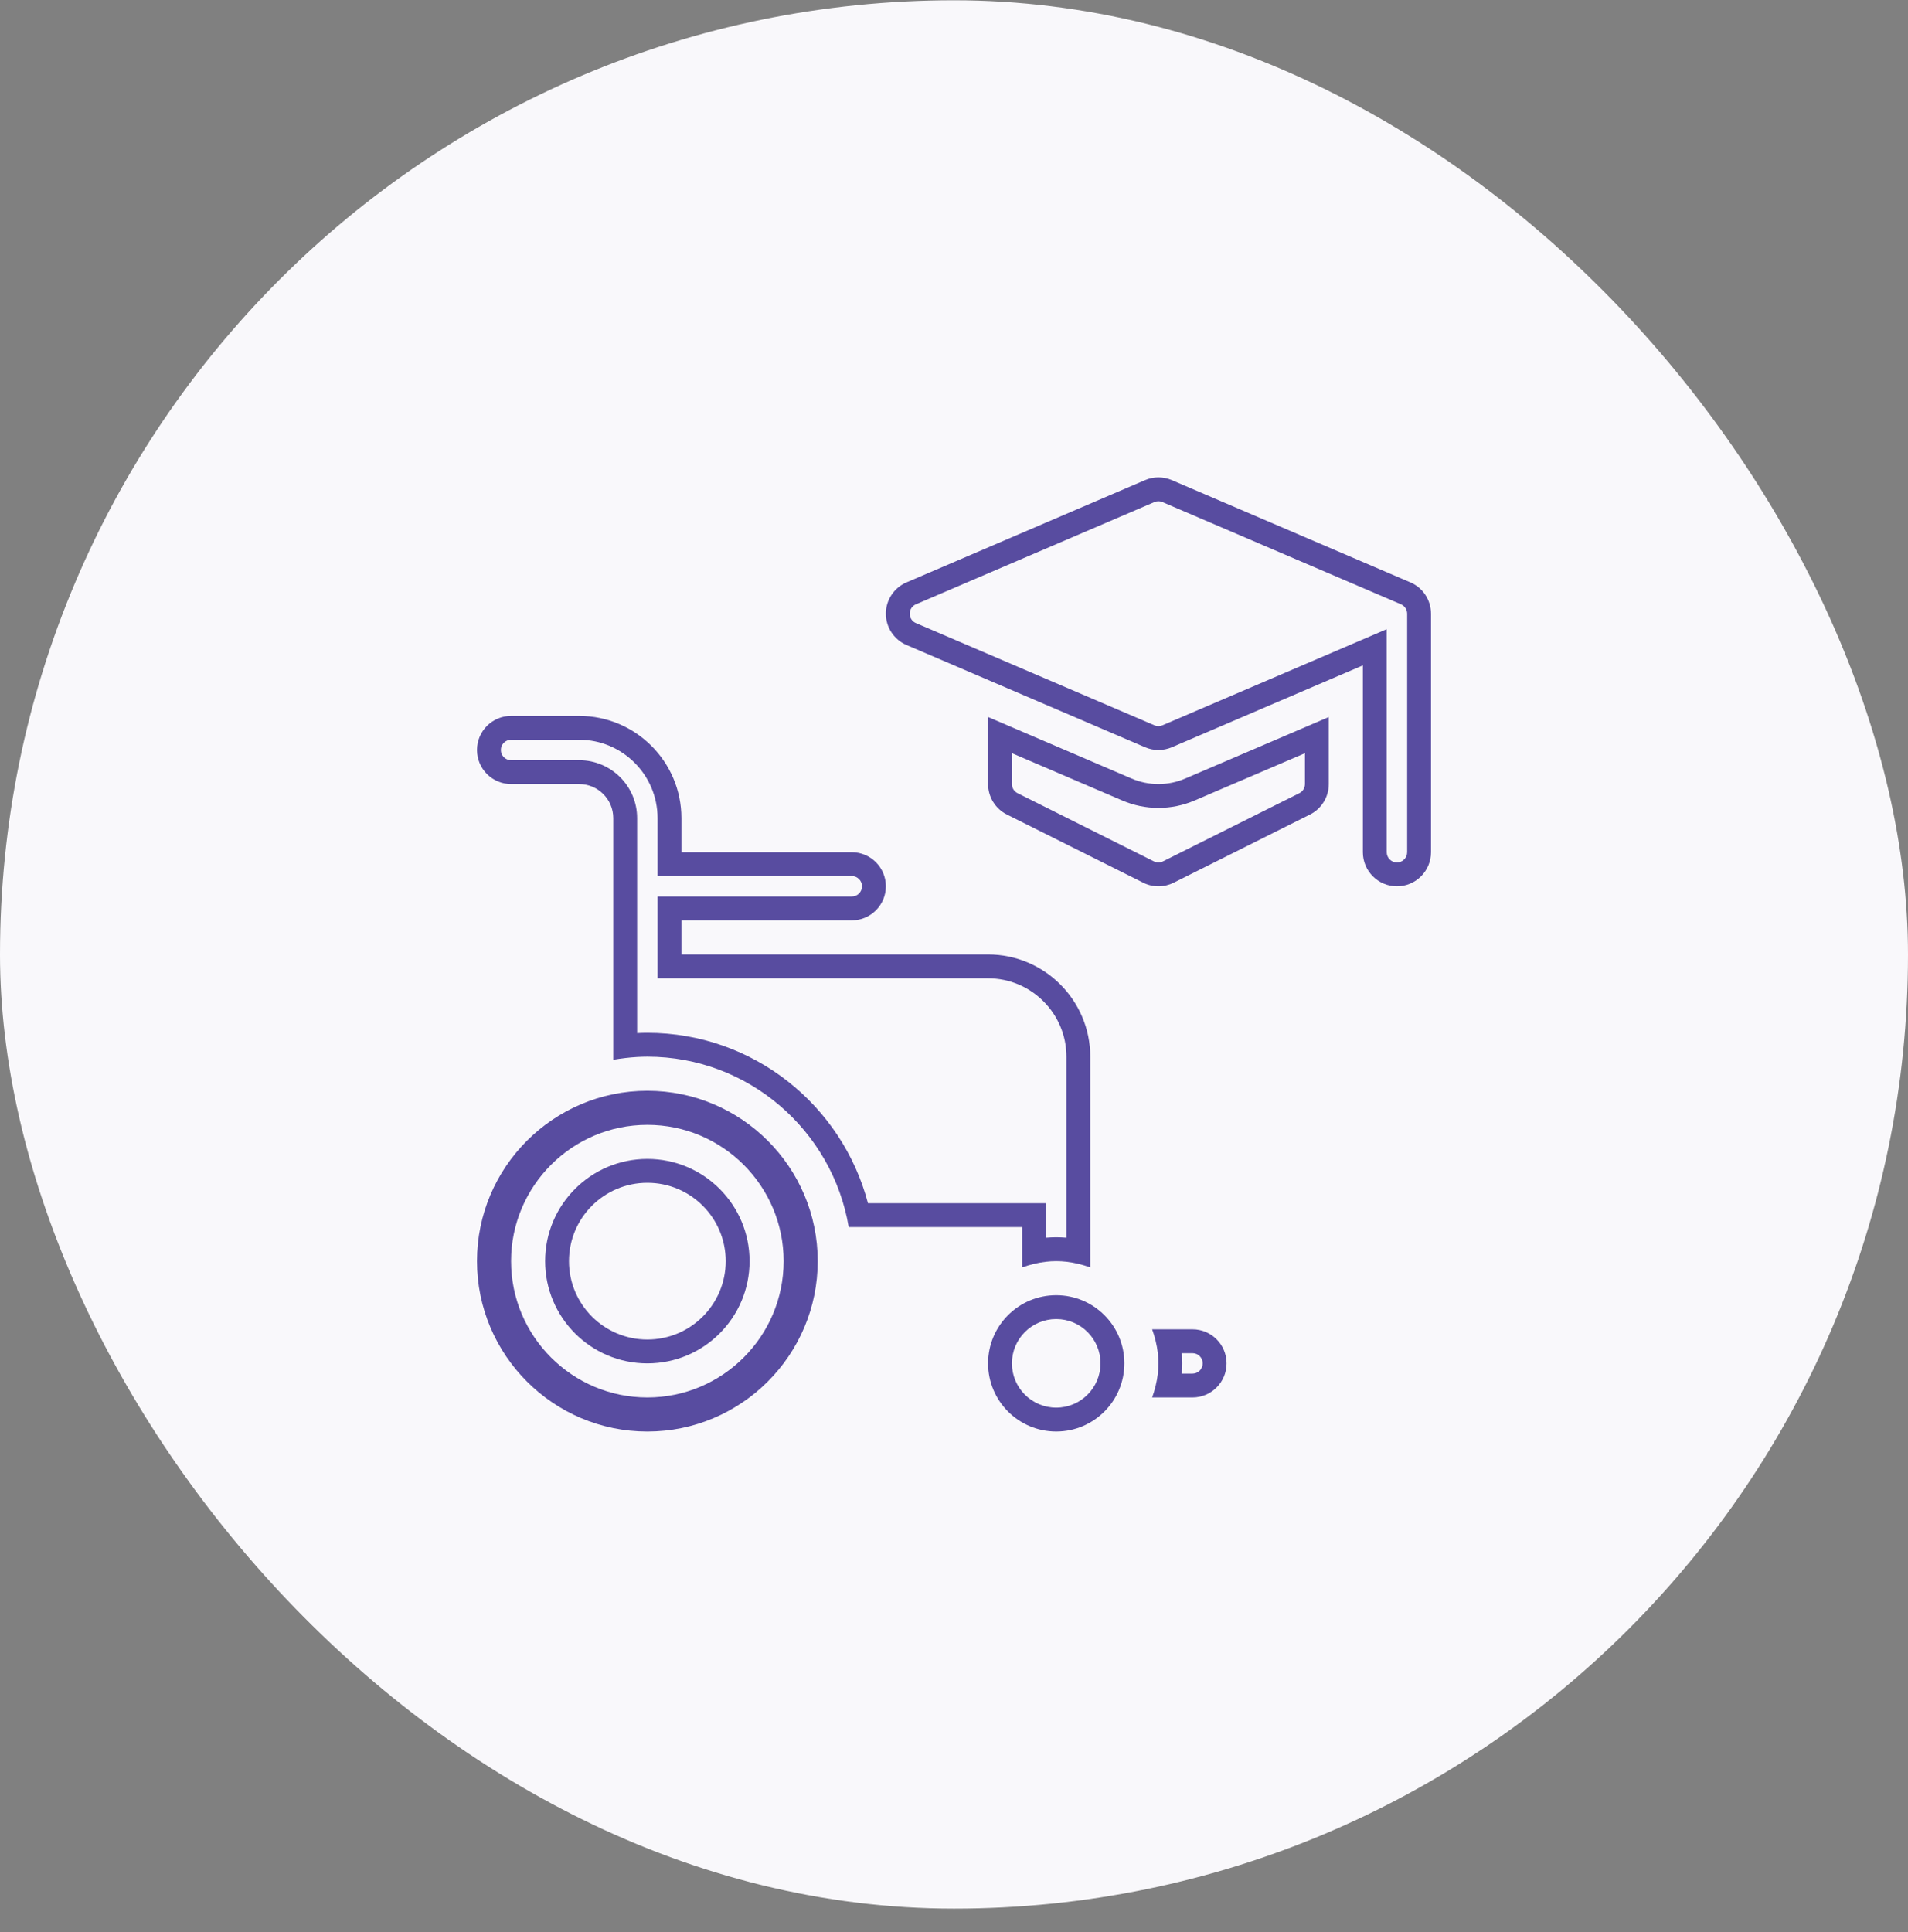
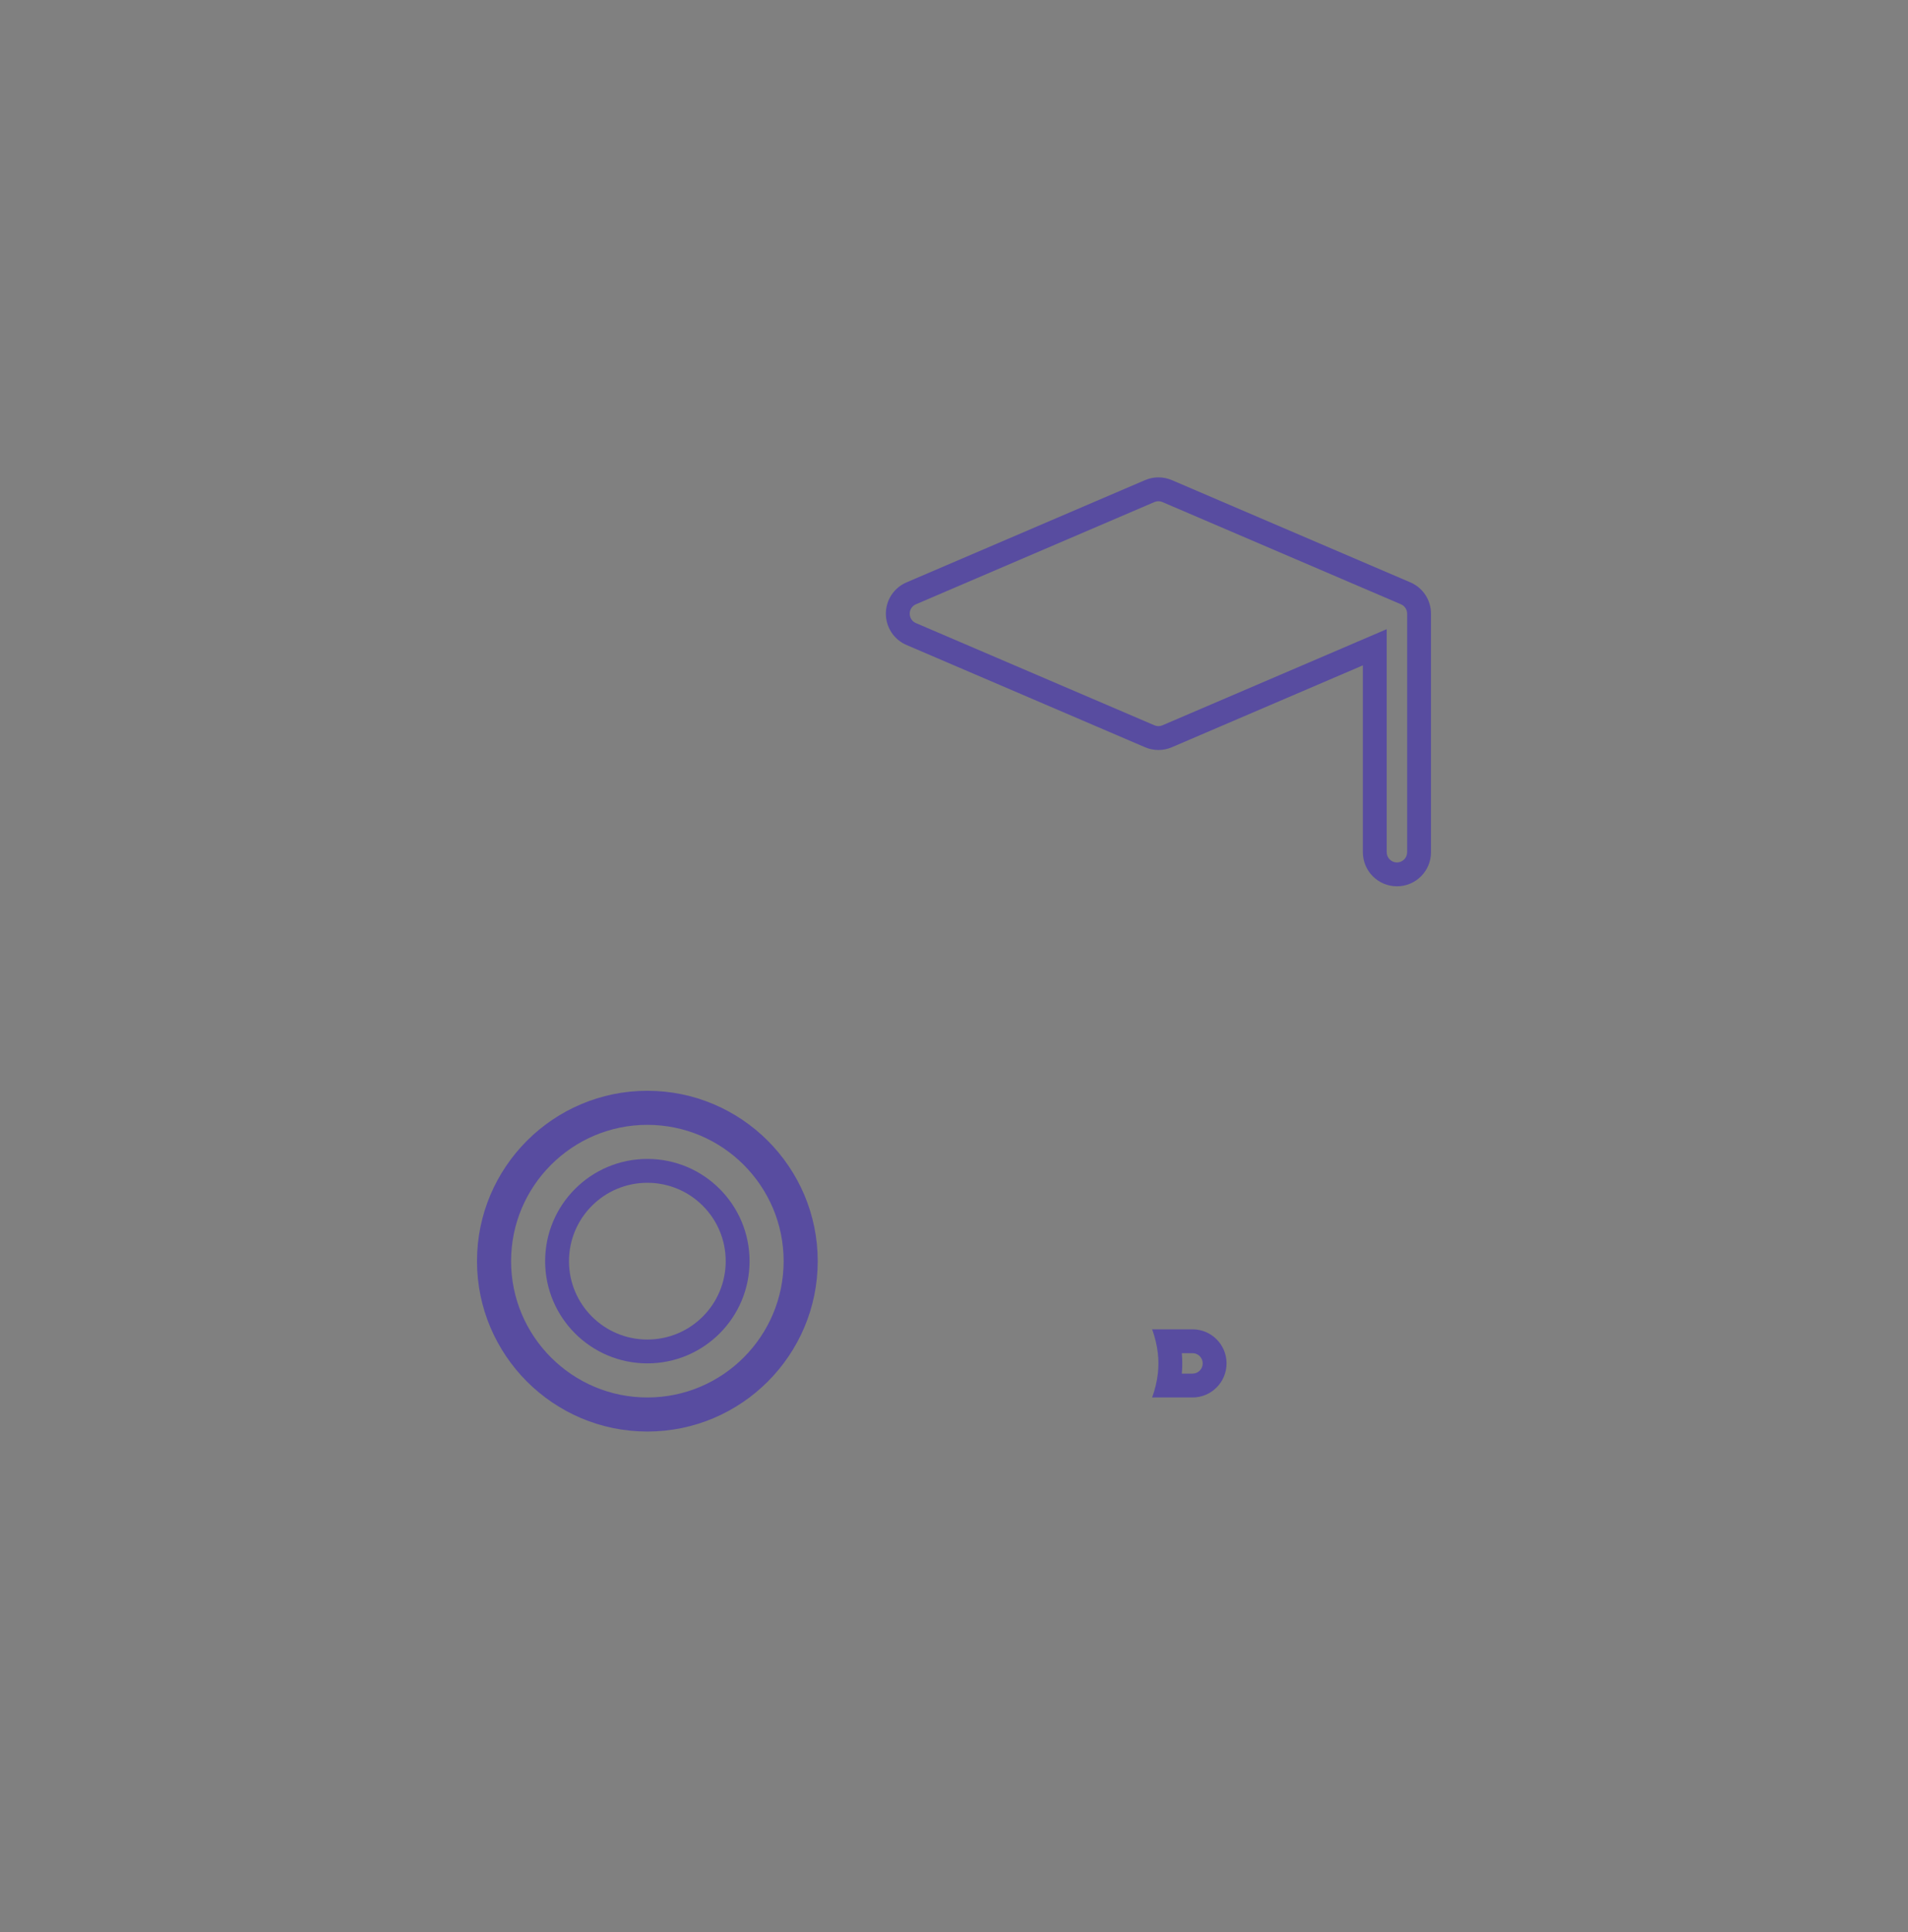
<svg xmlns="http://www.w3.org/2000/svg" width="80" height="81" viewBox="0 0 80 81" fill="none">
  <rect x="0" y="0" width="80" height="81" fill="#808080" stroke="none" />
-   <rect y="0.012" width="80" height="80" rx="40" fill="#F9F8FB" />
  <g clip-path="url(#clip0_9321_16847)">
-     <path fill-rule="evenodd" clip-rule="evenodd" d="M50.093 33.556C50.093 33.556 50.092 33.556 50.092 33.556C49.61 33.763 49.097 33.869 48.572 33.869C48.046 33.869 47.532 33.763 47.05 33.555C47.049 33.555 47.049 33.555 47.049 33.555L42.429 31.575V32.869C42.429 33.032 42.52 33.18 42.666 33.252L48.38 36.109C48.44 36.139 48.505 36.155 48.572 36.155C48.638 36.155 48.703 36.139 48.763 36.109L54.478 33.252C54.623 33.18 54.714 33.032 54.714 32.869V31.576L50.093 33.556ZM55.714 30.059V32.869C55.714 33.41 55.409 33.905 54.925 34.147L49.211 37.004C49.01 37.104 48.791 37.155 48.572 37.155C48.352 37.155 48.133 37.104 47.933 37.004L42.218 34.147C41.734 33.905 41.429 33.41 41.429 32.869V30.059L47.444 32.637C47.802 32.791 48.182 32.869 48.572 32.869C48.962 32.869 49.341 32.791 49.697 32.637L55.714 30.059Z" fill="#584CA0" />
    <path fill-rule="evenodd" clip-rule="evenodd" d="M58.741 25.333L48.739 21.047C48.632 21 48.512 21 48.404 21.047L48.403 21.047L38.403 25.333C38.246 25.4 38.143 25.555 38.143 25.726C38.143 25.898 38.245 26.053 38.402 26.12L48.404 30.406C48.457 30.429 48.514 30.441 48.572 30.441C48.63 30.441 48.686 30.429 48.739 30.406L58.143 26.376V35.726C58.143 35.963 58.335 36.155 58.572 36.155C58.808 36.155 59 35.963 59 35.726V25.726C59 25.555 58.897 25.4 58.741 25.333ZM57.143 35.726C57.143 36.515 57.783 37.155 58.572 37.155C59.361 37.155 60 36.515 60 35.726V25.726C60 25.155 59.66 24.638 59.135 24.414L49.135 20.128C48.775 19.973 48.369 19.973 48.009 20.128L38.009 24.414C37.483 24.638 37.143 25.155 37.143 25.726C37.143 26.298 37.483 26.814 38.009 27.039L48.009 31.325C48.189 31.402 48.38 31.441 48.572 31.441C48.764 31.441 48.955 31.402 49.135 31.325L57.143 27.893V35.726Z" fill="#584CA0" />
    <path fill-rule="evenodd" clip-rule="evenodd" d="M20 52.869C20 48.931 23.204 45.727 27.143 45.727C31.082 45.727 34.286 48.931 34.286 52.869C34.286 56.808 31.082 60.012 27.143 60.012C23.204 60.012 20 56.808 20 52.869ZM21.429 52.869C21.429 56.02 23.992 58.584 27.143 58.584C30.294 58.584 32.857 56.02 32.857 52.869C32.857 49.719 30.294 47.155 27.143 47.155C23.992 47.155 21.429 49.719 21.429 52.869Z" fill="#584CA0" />
    <path fill-rule="evenodd" clip-rule="evenodd" d="M27.143 56.155C28.957 56.155 30.428 54.684 30.428 52.87C30.428 51.055 28.957 49.584 27.143 49.584C25.328 49.584 23.857 51.055 23.857 52.87C23.857 54.684 25.328 56.155 27.143 56.155ZM31.428 52.87C31.428 55.237 29.51 57.155 27.143 57.155C24.776 57.155 22.857 55.237 22.857 52.87C22.857 50.503 24.776 48.584 27.143 48.584C29.51 48.584 31.428 50.503 31.428 52.87Z" fill="#584CA0" />
-     <path fill-rule="evenodd" clip-rule="evenodd" d="M43.857 52.894C43.51 52.933 43.177 53.018 42.857 53.132V51.44H35.585C34.902 47.393 31.382 44.297 27.143 44.297C26.999 44.297 26.856 44.302 26.714 44.31C26.375 44.33 26.043 44.371 25.714 44.426V34.297C25.714 33.51 25.073 32.869 24.286 32.869H21.429C20.64 32.869 20 32.229 20 31.44C20 30.651 20.64 30.012 21.429 30.012H24.286C26.649 30.012 28.571 31.934 28.571 34.297V35.726H35.714C36.503 35.726 37.143 36.366 37.143 37.155C37.143 37.944 36.503 38.583 35.714 38.583H28.571V40.012H41.429C43.792 40.012 45.714 41.934 45.714 44.297V53.132C45.395 53.018 45.061 52.933 44.714 52.894C44.574 52.877 44.431 52.869 44.286 52.869C44.141 52.869 43.998 52.877 43.857 52.894ZM43.857 51.888C43.997 51.876 44.14 51.869 44.286 51.869C44.431 51.869 44.574 51.876 44.714 51.888V44.297C44.714 42.486 43.24 41.012 41.429 41.012H27.571V37.583H35.714C35.951 37.583 36.143 37.391 36.143 37.155C36.143 36.918 35.951 36.726 35.714 36.726H27.571V34.297C27.571 32.486 26.097 31.012 24.286 31.012H21.429C21.192 31.012 21 31.204 21 31.44C21 31.677 21.192 31.869 21.429 31.869H24.286C25.625 31.869 26.714 32.958 26.714 34.297V43.309C26.855 43.301 26.998 43.297 27.143 43.297C31.585 43.297 35.315 46.337 36.392 50.44H43.857V51.888Z" fill="#584CA0" />
    <path fill-rule="evenodd" clip-rule="evenodd" d="M48.308 55.727C48.422 56.046 48.507 56.38 48.547 56.727C48.563 56.867 48.571 57.01 48.571 57.155C48.571 57.3 48.563 57.443 48.547 57.584C48.507 57.931 48.422 58.264 48.308 58.584H50C50.789 58.584 51.428 57.944 51.428 57.155C51.428 56.366 50.789 55.727 50 55.727H48.308ZM49.552 56.727C49.565 56.867 49.571 57.01 49.571 57.155C49.571 57.301 49.565 57.444 49.552 57.584H50C50.237 57.584 50.428 57.392 50.428 57.155C50.428 56.918 50.237 56.727 50 56.727H49.552Z" fill="#584CA0" />
-     <path fill-rule="evenodd" clip-rule="evenodd" d="M44.286 59.011C45.312 59.011 46.143 58.18 46.143 57.154C46.143 56.128 45.312 55.297 44.286 55.297C43.26 55.297 42.429 56.128 42.429 57.154C42.429 58.18 43.26 59.011 44.286 59.011ZM47.143 57.154C47.143 58.732 45.864 60.011 44.286 60.011C42.708 60.011 41.429 58.732 41.429 57.154C41.429 55.576 42.708 54.297 44.286 54.297C45.864 54.297 47.143 55.576 47.143 57.154Z" fill="#584CA0" />
  </g>
  <defs>
    <clipPath id="clip0_9321_16847">
      <rect width="40" height="40" fill="white" transform="translate(20 20.012)" />
    </clipPath>
  </defs>
</svg>